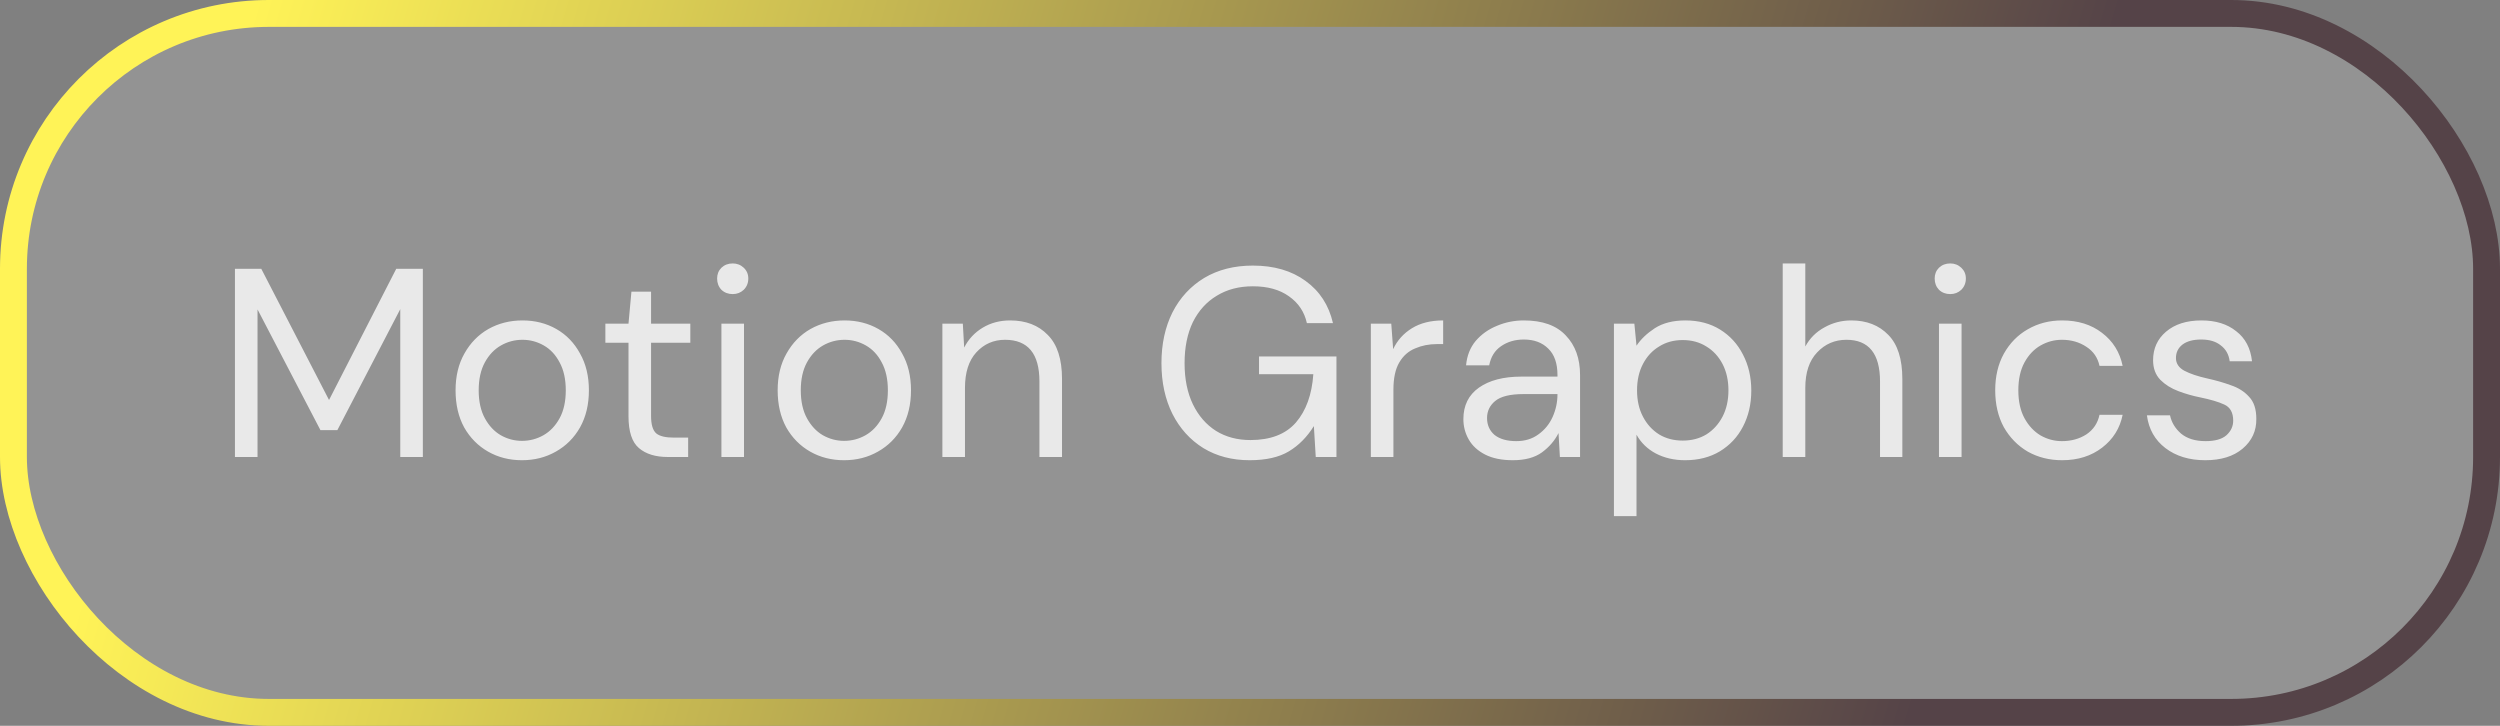
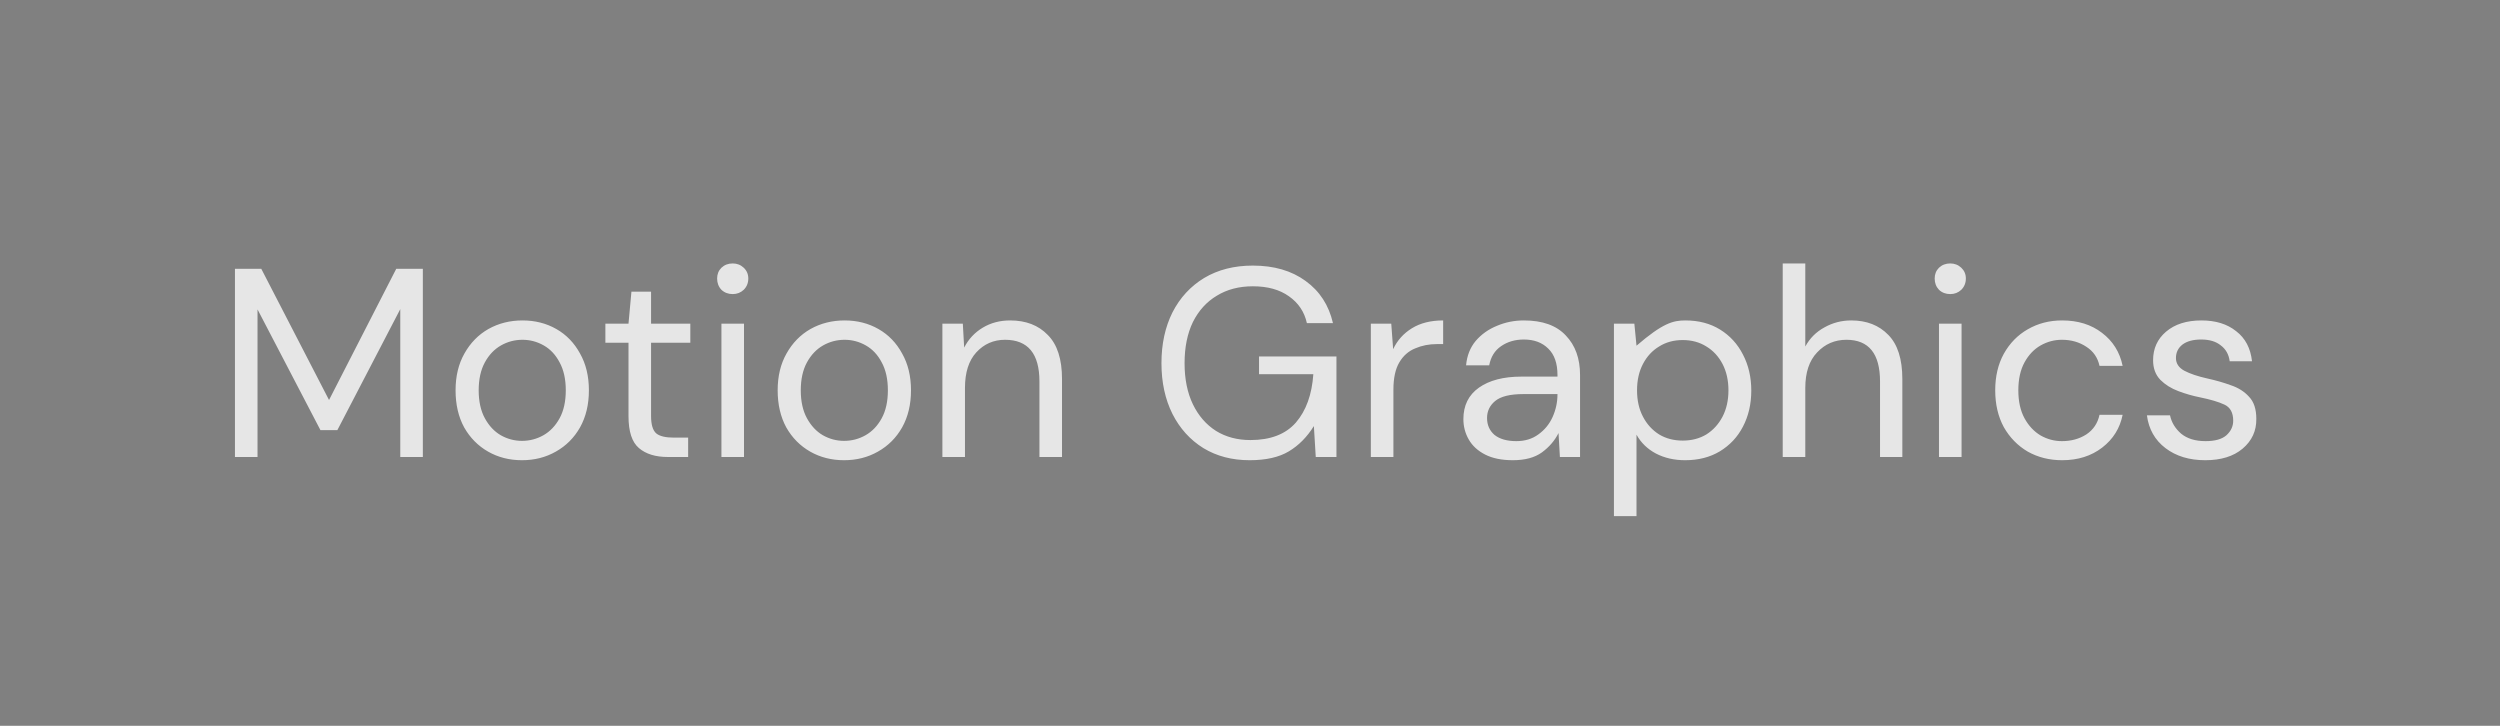
<svg xmlns="http://www.w3.org/2000/svg" width="93" height="27" viewBox="0 0 93 27" fill="none">
  <rect x="0" y="0" width="93" height="27" fill="#808080" stroke="none" />
-   <rect x="0.5" y="0.5" width="92" height="26" rx="9.5" fill="white" fill-opacity="0.15" />
-   <rect x="0.5" y="0.5" width="92" height="26" rx="9.5" stroke="url(#paint0_linear_2001_10939)" />
-   <path d="M8.74 17V10H9.72L12.24 14.88L14.74 10H15.73V17H14.89V11.5L12.55 16H11.92L9.58 11.51V17H8.74ZM19.417 17.12C18.95 17.12 18.53 17.013 18.157 16.8C17.784 16.587 17.487 16.287 17.267 15.9C17.053 15.507 16.947 15.047 16.947 14.52C16.947 13.993 17.057 13.537 17.277 13.15C17.497 12.757 17.794 12.453 18.167 12.24C18.547 12.027 18.97 11.92 19.437 11.92C19.904 11.92 20.323 12.027 20.697 12.24C21.07 12.453 21.363 12.757 21.577 13.15C21.797 13.537 21.907 13.993 21.907 14.52C21.907 15.047 21.797 15.507 21.577 15.9C21.357 16.287 21.057 16.587 20.677 16.8C20.303 17.013 19.884 17.12 19.417 17.12ZM19.417 16.4C19.703 16.4 19.97 16.33 20.217 16.19C20.463 16.05 20.663 15.84 20.817 15.56C20.97 15.28 21.047 14.933 21.047 14.52C21.047 14.107 20.97 13.76 20.817 13.48C20.67 13.2 20.474 12.99 20.227 12.85C19.98 12.71 19.717 12.64 19.437 12.64C19.15 12.64 18.884 12.71 18.637 12.85C18.39 12.99 18.19 13.2 18.037 13.48C17.884 13.76 17.807 14.107 17.807 14.52C17.807 14.933 17.884 15.28 18.037 15.56C18.19 15.84 18.387 16.05 18.627 16.19C18.873 16.33 19.137 16.4 19.417 16.4ZM24.84 17C24.386 17 24.029 16.89 23.77 16.67C23.509 16.45 23.38 16.053 23.38 15.48V12.75H22.52V12.04H23.38L23.489 10.85H24.22V12.04H25.68V12.75H24.22V15.48C24.22 15.793 24.283 16.007 24.41 16.12C24.536 16.227 24.759 16.28 25.079 16.28H25.599V17H24.84ZM27.257 10.94C27.09 10.94 26.95 10.887 26.837 10.78C26.73 10.667 26.677 10.527 26.677 10.36C26.677 10.2 26.73 10.067 26.837 9.96C26.95 9.853 27.09 9.8 27.257 9.8C27.417 9.8 27.553 9.853 27.667 9.96C27.78 10.067 27.837 10.2 27.837 10.36C27.837 10.527 27.78 10.667 27.667 10.78C27.553 10.887 27.417 10.94 27.257 10.94ZM26.837 17V12.04H27.677V17H26.837ZM31.399 17.12C30.933 17.12 30.513 17.013 30.139 16.8C29.766 16.587 29.469 16.287 29.249 15.9C29.036 15.507 28.929 15.047 28.929 14.52C28.929 13.993 29.039 13.537 29.259 13.15C29.479 12.757 29.776 12.453 30.149 12.24C30.529 12.027 30.953 11.92 31.419 11.92C31.886 11.92 32.306 12.027 32.679 12.24C33.053 12.453 33.346 12.757 33.559 13.15C33.779 13.537 33.889 13.993 33.889 14.52C33.889 15.047 33.779 15.507 33.559 15.9C33.339 16.287 33.039 16.587 32.659 16.8C32.286 17.013 31.866 17.12 31.399 17.12ZM31.399 16.4C31.686 16.4 31.953 16.33 32.199 16.19C32.446 16.05 32.646 15.84 32.799 15.56C32.953 15.28 33.029 14.933 33.029 14.52C33.029 14.107 32.953 13.76 32.799 13.48C32.653 13.2 32.456 12.99 32.209 12.85C31.963 12.71 31.699 12.64 31.419 12.64C31.133 12.64 30.866 12.71 30.619 12.85C30.373 12.99 30.173 13.2 30.019 13.48C29.866 13.76 29.789 14.107 29.789 14.52C29.789 14.933 29.866 15.28 30.019 15.56C30.173 15.84 30.369 16.05 30.609 16.19C30.856 16.33 31.119 16.4 31.399 16.4ZM35.057 17V12.04H35.817L35.867 12.93C36.027 12.617 36.257 12.37 36.557 12.19C36.857 12.01 37.197 11.92 37.577 11.92C38.164 11.92 38.63 12.1 38.977 12.46C39.331 12.813 39.507 13.36 39.507 14.1V17H38.667V14.19C38.667 13.157 38.24 12.64 37.387 12.64C36.961 12.64 36.604 12.797 36.317 13.11C36.037 13.417 35.897 13.857 35.897 14.43V17H35.057ZM46.486 17.12C45.833 17.12 45.26 16.97 44.766 16.67C44.273 16.363 43.89 15.94 43.616 15.4C43.343 14.853 43.206 14.223 43.206 13.51C43.206 12.797 43.343 12.167 43.616 11.62C43.896 11.073 44.29 10.647 44.796 10.34C45.31 10.033 45.913 9.88 46.606 9.88C47.393 9.88 48.046 10.07 48.566 10.45C49.093 10.83 49.433 11.353 49.586 12.02H48.616C48.523 11.6 48.3 11.267 47.946 11.02C47.6 10.773 47.153 10.65 46.606 10.65C46.093 10.65 45.646 10.767 45.266 11C44.886 11.227 44.59 11.553 44.376 11.98C44.17 12.407 44.066 12.917 44.066 13.51C44.066 14.103 44.17 14.613 44.376 15.04C44.583 15.467 44.87 15.797 45.236 16.03C45.603 16.257 46.03 16.37 46.516 16.37C47.263 16.37 47.826 16.153 48.206 15.72C48.586 15.28 48.803 14.68 48.856 13.92H46.836V13.26H49.716V17H48.946L48.876 15.85C48.623 16.257 48.313 16.57 47.946 16.79C47.58 17.01 47.093 17.12 46.486 17.12ZM50.995 17V12.04H51.755L51.825 12.99C51.978 12.663 52.211 12.403 52.525 12.21C52.838 12.017 53.225 11.92 53.685 11.92V12.8H53.455C53.161 12.8 52.891 12.853 52.645 12.96C52.398 13.06 52.201 13.233 52.055 13.48C51.908 13.727 51.835 14.067 51.835 14.5V17H50.995ZM56.278 17.12C55.864 17.12 55.521 17.05 55.248 16.91C54.974 16.77 54.771 16.583 54.638 16.35C54.504 16.117 54.438 15.863 54.438 15.59C54.438 15.083 54.631 14.693 55.017 14.42C55.404 14.147 55.931 14.01 56.597 14.01H57.938V13.95C57.938 13.517 57.824 13.19 57.597 12.97C57.371 12.743 57.068 12.63 56.688 12.63C56.361 12.63 56.078 12.713 55.837 12.88C55.604 13.04 55.458 13.277 55.398 13.59H54.538C54.571 13.23 54.691 12.927 54.898 12.68C55.111 12.433 55.374 12.247 55.688 12.12C56.001 11.987 56.334 11.92 56.688 11.92C57.381 11.92 57.901 12.107 58.248 12.48C58.601 12.847 58.778 13.337 58.778 13.95V17H58.028L57.977 16.11C57.837 16.39 57.631 16.63 57.358 16.83C57.091 17.023 56.731 17.12 56.278 17.12ZM56.407 16.41C56.727 16.41 57.001 16.327 57.227 16.16C57.461 15.993 57.638 15.777 57.758 15.51C57.877 15.243 57.938 14.963 57.938 14.67V14.66H56.667C56.174 14.66 55.824 14.747 55.617 14.92C55.417 15.087 55.318 15.297 55.318 15.55C55.318 15.81 55.411 16.02 55.597 16.18C55.791 16.333 56.061 16.41 56.407 16.41ZM60.038 19.2V12.04H60.798L60.878 12.86C61.038 12.62 61.264 12.403 61.558 12.21C61.858 12.017 62.238 11.92 62.698 11.92C63.191 11.92 63.621 12.033 63.988 12.26C64.354 12.487 64.638 12.797 64.838 13.19C65.044 13.583 65.148 14.03 65.148 14.53C65.148 15.03 65.044 15.477 64.838 15.87C64.638 16.257 64.351 16.563 63.978 16.79C63.611 17.01 63.181 17.12 62.688 17.12C62.281 17.12 61.918 17.037 61.598 16.87C61.284 16.703 61.044 16.47 60.878 16.17V19.2H60.038ZM62.598 16.39C62.931 16.39 63.224 16.313 63.478 16.16C63.731 16 63.931 15.78 64.078 15.5C64.224 15.22 64.298 14.893 64.298 14.52C64.298 14.147 64.224 13.82 64.078 13.54C63.931 13.26 63.731 13.043 63.478 12.89C63.224 12.73 62.931 12.65 62.598 12.65C62.264 12.65 61.971 12.73 61.718 12.89C61.464 13.043 61.264 13.26 61.118 13.54C60.971 13.82 60.898 14.147 60.898 14.52C60.898 14.893 60.971 15.22 61.118 15.5C61.264 15.78 61.464 16 61.718 16.16C61.971 16.313 62.264 16.39 62.598 16.39ZM66.317 17V9.8H67.157V12.89C67.324 12.583 67.56 12.347 67.867 12.18C68.174 12.007 68.507 11.92 68.867 11.92C69.44 11.92 69.9 12.1 70.247 12.46C70.594 12.813 70.767 13.36 70.767 14.1V17H69.937V14.19C69.937 13.157 69.52 12.64 68.687 12.64C68.254 12.64 67.89 12.797 67.597 13.11C67.304 13.417 67.157 13.857 67.157 14.43V17H66.317ZM72.55 10.94C72.383 10.94 72.243 10.887 72.13 10.78C72.023 10.667 71.97 10.527 71.97 10.36C71.97 10.2 72.023 10.067 72.13 9.96C72.243 9.853 72.383 9.8 72.55 9.8C72.71 9.8 72.846 9.853 72.96 9.96C73.073 10.067 73.13 10.2 73.13 10.36C73.13 10.527 73.073 10.667 72.96 10.78C72.846 10.887 72.71 10.94 72.55 10.94ZM72.13 17V12.04H72.97V17H72.13ZM76.712 17.12C76.239 17.12 75.812 17.013 75.432 16.8C75.059 16.58 74.762 16.277 74.542 15.89C74.329 15.497 74.222 15.04 74.222 14.52C74.222 14 74.329 13.547 74.542 13.16C74.762 12.767 75.059 12.463 75.432 12.25C75.812 12.03 76.239 11.92 76.712 11.92C77.299 11.92 77.792 12.073 78.192 12.38C78.599 12.687 78.856 13.097 78.962 13.61H78.102C78.035 13.303 77.872 13.067 77.612 12.9C77.352 12.727 77.049 12.64 76.702 12.64C76.422 12.64 76.159 12.71 75.912 12.85C75.665 12.99 75.466 13.2 75.312 13.48C75.159 13.76 75.082 14.107 75.082 14.52C75.082 14.933 75.159 15.28 75.312 15.56C75.466 15.84 75.665 16.053 75.912 16.2C76.159 16.34 76.422 16.41 76.702 16.41C77.049 16.41 77.352 16.327 77.612 16.16C77.872 15.987 78.035 15.743 78.102 15.43H78.962C78.862 15.93 78.609 16.337 78.202 16.65C77.796 16.963 77.299 17.12 76.712 17.12ZM82.035 17.12C81.442 17.12 80.949 16.97 80.555 16.67C80.162 16.37 79.932 15.963 79.865 15.45H80.725C80.779 15.71 80.915 15.937 81.135 16.13C81.362 16.317 81.665 16.41 82.045 16.41C82.399 16.41 82.659 16.337 82.825 16.19C82.992 16.037 83.075 15.857 83.075 15.65C83.075 15.35 82.965 15.15 82.745 15.05C82.532 14.95 82.229 14.86 81.835 14.78C81.569 14.727 81.302 14.65 81.035 14.55C80.769 14.45 80.545 14.31 80.365 14.13C80.185 13.943 80.095 13.7 80.095 13.4C80.095 12.967 80.255 12.613 80.575 12.34C80.902 12.06 81.342 11.92 81.895 11.92C82.422 11.92 82.852 12.053 83.185 12.32C83.525 12.58 83.722 12.953 83.775 13.44H82.945C82.912 13.187 82.802 12.99 82.615 12.85C82.435 12.703 82.192 12.63 81.885 12.63C81.585 12.63 81.352 12.693 81.185 12.82C81.025 12.947 80.945 13.113 80.945 13.32C80.945 13.52 81.049 13.677 81.255 13.79C81.469 13.903 81.755 14 82.115 14.08C82.422 14.147 82.712 14.23 82.985 14.33C83.265 14.423 83.492 14.567 83.665 14.76C83.845 14.947 83.935 15.22 83.935 15.58C83.942 16.027 83.772 16.397 83.425 16.69C83.085 16.977 82.622 17.12 82.035 17.12Z" fill="white" fill-opacity="0.8" />
+   <path d="M8.74 17V10H9.72L12.24 14.88L14.74 10H15.73V17H14.89V11.5L12.55 16H11.92L9.58 11.51V17H8.74ZM19.417 17.12C18.95 17.12 18.53 17.013 18.157 16.8C17.784 16.587 17.487 16.287 17.267 15.9C17.053 15.507 16.947 15.047 16.947 14.52C16.947 13.993 17.057 13.537 17.277 13.15C17.497 12.757 17.794 12.453 18.167 12.24C18.547 12.027 18.97 11.92 19.437 11.92C19.904 11.92 20.323 12.027 20.697 12.24C21.07 12.453 21.363 12.757 21.577 13.15C21.797 13.537 21.907 13.993 21.907 14.52C21.907 15.047 21.797 15.507 21.577 15.9C21.357 16.287 21.057 16.587 20.677 16.8C20.303 17.013 19.884 17.12 19.417 17.12ZM19.417 16.4C19.703 16.4 19.97 16.33 20.217 16.19C20.463 16.05 20.663 15.84 20.817 15.56C20.97 15.28 21.047 14.933 21.047 14.52C21.047 14.107 20.97 13.76 20.817 13.48C20.67 13.2 20.474 12.99 20.227 12.85C19.98 12.71 19.717 12.64 19.437 12.64C19.15 12.64 18.884 12.71 18.637 12.85C18.39 12.99 18.19 13.2 18.037 13.48C17.884 13.76 17.807 14.107 17.807 14.52C17.807 14.933 17.884 15.28 18.037 15.56C18.19 15.84 18.387 16.05 18.627 16.19C18.873 16.33 19.137 16.4 19.417 16.4ZM24.84 17C24.386 17 24.029 16.89 23.77 16.67C23.509 16.45 23.38 16.053 23.38 15.48V12.75H22.52V12.04H23.38L23.489 10.85H24.22V12.04H25.68V12.75H24.22V15.48C24.22 15.793 24.283 16.007 24.41 16.12C24.536 16.227 24.759 16.28 25.079 16.28H25.599V17H24.84ZM27.257 10.94C27.09 10.94 26.95 10.887 26.837 10.78C26.73 10.667 26.677 10.527 26.677 10.36C26.677 10.2 26.73 10.067 26.837 9.96C26.95 9.853 27.09 9.8 27.257 9.8C27.417 9.8 27.553 9.853 27.667 9.96C27.78 10.067 27.837 10.2 27.837 10.36C27.837 10.527 27.78 10.667 27.667 10.78C27.553 10.887 27.417 10.94 27.257 10.94ZM26.837 17V12.04H27.677V17H26.837ZM31.399 17.12C30.933 17.12 30.513 17.013 30.139 16.8C29.766 16.587 29.469 16.287 29.249 15.9C29.036 15.507 28.929 15.047 28.929 14.52C28.929 13.993 29.039 13.537 29.259 13.15C29.479 12.757 29.776 12.453 30.149 12.24C30.529 12.027 30.953 11.92 31.419 11.92C31.886 11.92 32.306 12.027 32.679 12.24C33.053 12.453 33.346 12.757 33.559 13.15C33.779 13.537 33.889 13.993 33.889 14.52C33.889 15.047 33.779 15.507 33.559 15.9C33.339 16.287 33.039 16.587 32.659 16.8C32.286 17.013 31.866 17.12 31.399 17.12ZM31.399 16.4C31.686 16.4 31.953 16.33 32.199 16.19C32.446 16.05 32.646 15.84 32.799 15.56C32.953 15.28 33.029 14.933 33.029 14.52C33.029 14.107 32.953 13.76 32.799 13.48C32.653 13.2 32.456 12.99 32.209 12.85C31.963 12.71 31.699 12.64 31.419 12.64C31.133 12.64 30.866 12.71 30.619 12.85C30.373 12.99 30.173 13.2 30.019 13.48C29.866 13.76 29.789 14.107 29.789 14.52C29.789 14.933 29.866 15.28 30.019 15.56C30.173 15.84 30.369 16.05 30.609 16.19C30.856 16.33 31.119 16.4 31.399 16.4ZM35.057 17V12.04H35.817L35.867 12.93C36.027 12.617 36.257 12.37 36.557 12.19C36.857 12.01 37.197 11.92 37.577 11.92C38.164 11.92 38.63 12.1 38.977 12.46C39.331 12.813 39.507 13.36 39.507 14.1V17H38.667V14.19C38.667 13.157 38.24 12.64 37.387 12.64C36.961 12.64 36.604 12.797 36.317 13.11C36.037 13.417 35.897 13.857 35.897 14.43V17H35.057ZM46.486 17.12C45.833 17.12 45.26 16.97 44.766 16.67C44.273 16.363 43.89 15.94 43.616 15.4C43.343 14.853 43.206 14.223 43.206 13.51C43.206 12.797 43.343 12.167 43.616 11.62C43.896 11.073 44.29 10.647 44.796 10.34C45.31 10.033 45.913 9.88 46.606 9.88C47.393 9.88 48.046 10.07 48.566 10.45C49.093 10.83 49.433 11.353 49.586 12.02H48.616C48.523 11.6 48.3 11.267 47.946 11.02C47.6 10.773 47.153 10.65 46.606 10.65C46.093 10.65 45.646 10.767 45.266 11C44.886 11.227 44.59 11.553 44.376 11.98C44.17 12.407 44.066 12.917 44.066 13.51C44.066 14.103 44.17 14.613 44.376 15.04C44.583 15.467 44.87 15.797 45.236 16.03C45.603 16.257 46.03 16.37 46.516 16.37C47.263 16.37 47.826 16.153 48.206 15.72C48.586 15.28 48.803 14.68 48.856 13.92H46.836V13.26H49.716V17H48.946L48.876 15.85C48.623 16.257 48.313 16.57 47.946 16.79C47.58 17.01 47.093 17.12 46.486 17.12ZM50.995 17V12.04H51.755L51.825 12.99C51.978 12.663 52.211 12.403 52.525 12.21C52.838 12.017 53.225 11.92 53.685 11.92V12.8H53.455C53.161 12.8 52.891 12.853 52.645 12.96C52.398 13.06 52.201 13.233 52.055 13.48C51.908 13.727 51.835 14.067 51.835 14.5V17H50.995ZM56.278 17.12C55.864 17.12 55.521 17.05 55.248 16.91C54.974 16.77 54.771 16.583 54.638 16.35C54.504 16.117 54.438 15.863 54.438 15.59C54.438 15.083 54.631 14.693 55.017 14.42C55.404 14.147 55.931 14.01 56.597 14.01H57.938V13.95C57.938 13.517 57.824 13.19 57.597 12.97C57.371 12.743 57.068 12.63 56.688 12.63C56.361 12.63 56.078 12.713 55.837 12.88C55.604 13.04 55.458 13.277 55.398 13.59H54.538C54.571 13.23 54.691 12.927 54.898 12.68C55.111 12.433 55.374 12.247 55.688 12.12C56.001 11.987 56.334 11.92 56.688 11.92C57.381 11.92 57.901 12.107 58.248 12.48C58.601 12.847 58.778 13.337 58.778 13.95V17H58.028L57.977 16.11C57.837 16.39 57.631 16.63 57.358 16.83C57.091 17.023 56.731 17.12 56.278 17.12ZM56.407 16.41C56.727 16.41 57.001 16.327 57.227 16.16C57.461 15.993 57.638 15.777 57.758 15.51C57.877 15.243 57.938 14.963 57.938 14.67V14.66H56.667C56.174 14.66 55.824 14.747 55.617 14.92C55.417 15.087 55.318 15.297 55.318 15.55C55.318 15.81 55.411 16.02 55.597 16.18C55.791 16.333 56.061 16.41 56.407 16.41ZM60.038 19.2V12.04H60.798L60.878 12.86C61.858 12.017 62.238 11.92 62.698 11.92C63.191 11.92 63.621 12.033 63.988 12.26C64.354 12.487 64.638 12.797 64.838 13.19C65.044 13.583 65.148 14.03 65.148 14.53C65.148 15.03 65.044 15.477 64.838 15.87C64.638 16.257 64.351 16.563 63.978 16.79C63.611 17.01 63.181 17.12 62.688 17.12C62.281 17.12 61.918 17.037 61.598 16.87C61.284 16.703 61.044 16.47 60.878 16.17V19.2H60.038ZM62.598 16.39C62.931 16.39 63.224 16.313 63.478 16.16C63.731 16 63.931 15.78 64.078 15.5C64.224 15.22 64.298 14.893 64.298 14.52C64.298 14.147 64.224 13.82 64.078 13.54C63.931 13.26 63.731 13.043 63.478 12.89C63.224 12.73 62.931 12.65 62.598 12.65C62.264 12.65 61.971 12.73 61.718 12.89C61.464 13.043 61.264 13.26 61.118 13.54C60.971 13.82 60.898 14.147 60.898 14.52C60.898 14.893 60.971 15.22 61.118 15.5C61.264 15.78 61.464 16 61.718 16.16C61.971 16.313 62.264 16.39 62.598 16.39ZM66.317 17V9.8H67.157V12.89C67.324 12.583 67.56 12.347 67.867 12.18C68.174 12.007 68.507 11.92 68.867 11.92C69.44 11.92 69.9 12.1 70.247 12.46C70.594 12.813 70.767 13.36 70.767 14.1V17H69.937V14.19C69.937 13.157 69.52 12.64 68.687 12.64C68.254 12.64 67.89 12.797 67.597 13.11C67.304 13.417 67.157 13.857 67.157 14.43V17H66.317ZM72.55 10.94C72.383 10.94 72.243 10.887 72.13 10.78C72.023 10.667 71.97 10.527 71.97 10.36C71.97 10.2 72.023 10.067 72.13 9.96C72.243 9.853 72.383 9.8 72.55 9.8C72.71 9.8 72.846 9.853 72.96 9.96C73.073 10.067 73.13 10.2 73.13 10.36C73.13 10.527 73.073 10.667 72.96 10.78C72.846 10.887 72.71 10.94 72.55 10.94ZM72.13 17V12.04H72.97V17H72.13ZM76.712 17.12C76.239 17.12 75.812 17.013 75.432 16.8C75.059 16.58 74.762 16.277 74.542 15.89C74.329 15.497 74.222 15.04 74.222 14.52C74.222 14 74.329 13.547 74.542 13.16C74.762 12.767 75.059 12.463 75.432 12.25C75.812 12.03 76.239 11.92 76.712 11.92C77.299 11.92 77.792 12.073 78.192 12.38C78.599 12.687 78.856 13.097 78.962 13.61H78.102C78.035 13.303 77.872 13.067 77.612 12.9C77.352 12.727 77.049 12.64 76.702 12.64C76.422 12.64 76.159 12.71 75.912 12.85C75.665 12.99 75.466 13.2 75.312 13.48C75.159 13.76 75.082 14.107 75.082 14.52C75.082 14.933 75.159 15.28 75.312 15.56C75.466 15.84 75.665 16.053 75.912 16.2C76.159 16.34 76.422 16.41 76.702 16.41C77.049 16.41 77.352 16.327 77.612 16.16C77.872 15.987 78.035 15.743 78.102 15.43H78.962C78.862 15.93 78.609 16.337 78.202 16.65C77.796 16.963 77.299 17.12 76.712 17.12ZM82.035 17.12C81.442 17.12 80.949 16.97 80.555 16.67C80.162 16.37 79.932 15.963 79.865 15.45H80.725C80.779 15.71 80.915 15.937 81.135 16.13C81.362 16.317 81.665 16.41 82.045 16.41C82.399 16.41 82.659 16.337 82.825 16.19C82.992 16.037 83.075 15.857 83.075 15.65C83.075 15.35 82.965 15.15 82.745 15.05C82.532 14.95 82.229 14.86 81.835 14.78C81.569 14.727 81.302 14.65 81.035 14.55C80.769 14.45 80.545 14.31 80.365 14.13C80.185 13.943 80.095 13.7 80.095 13.4C80.095 12.967 80.255 12.613 80.575 12.34C80.902 12.06 81.342 11.92 81.895 11.92C82.422 11.92 82.852 12.053 83.185 12.32C83.525 12.58 83.722 12.953 83.775 13.44H82.945C82.912 13.187 82.802 12.99 82.615 12.85C82.435 12.703 82.192 12.63 81.885 12.63C81.585 12.63 81.352 12.693 81.185 12.82C81.025 12.947 80.945 13.113 80.945 13.32C80.945 13.52 81.049 13.677 81.255 13.79C81.469 13.903 81.755 14 82.115 14.08C82.422 14.147 82.712 14.23 82.985 14.33C83.265 14.423 83.492 14.567 83.665 14.76C83.845 14.947 83.935 15.22 83.935 15.58C83.942 16.027 83.772 16.397 83.425 16.69C83.085 16.977 82.622 17.12 82.035 17.12Z" fill="white" fill-opacity="0.8" />
  <defs>
    <linearGradient id="paint0_linear_2001_10939" x1="9" y1="1.761" x2="72.881" y2="20.631" gradientUnits="userSpaceOnUse">
      <stop stop-color="#FFF357" />
      <stop offset="1" stop-color="#554348" />
    </linearGradient>
  </defs>
</svg>